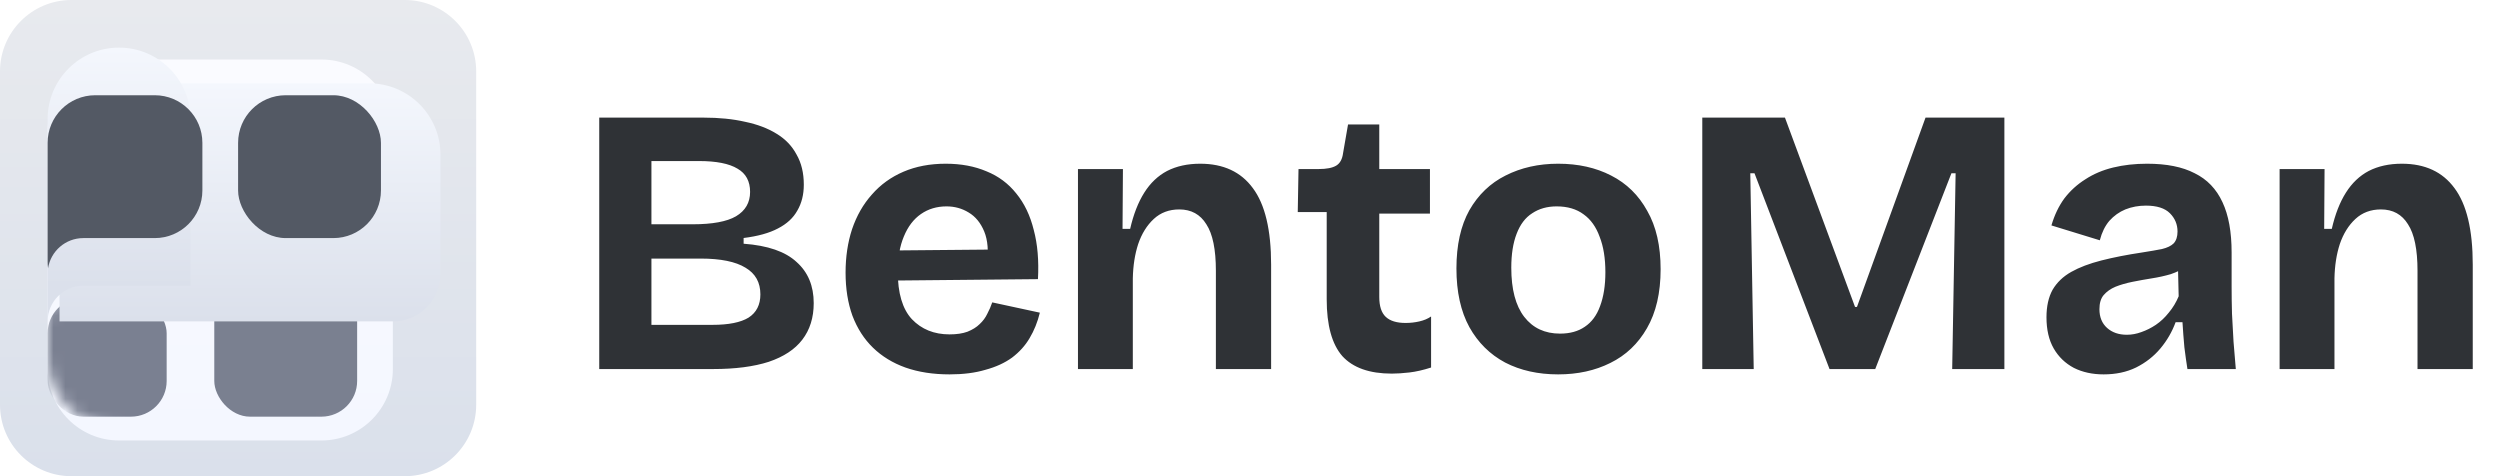
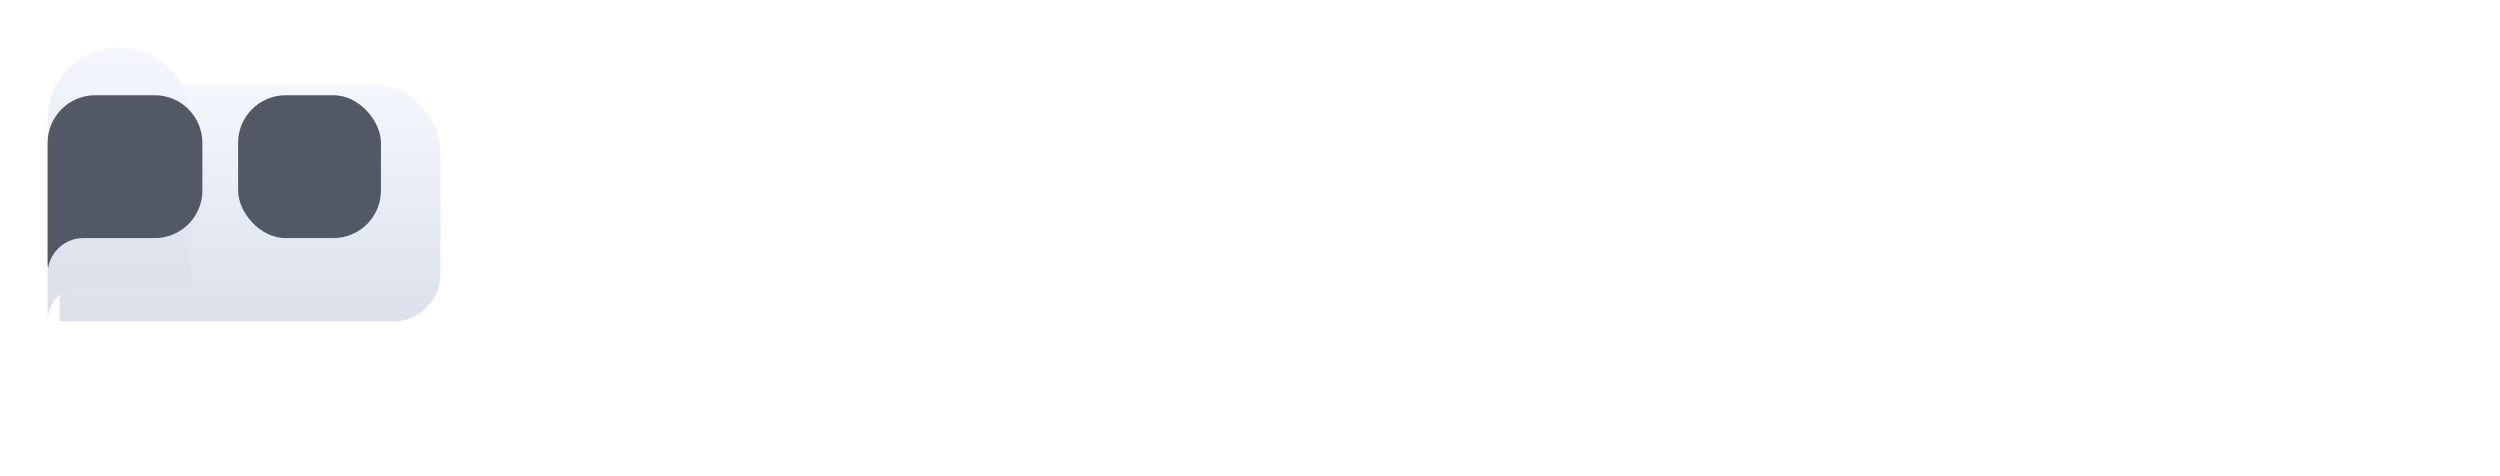
<svg xmlns="http://www.w3.org/2000/svg" width="210" height="40" viewBox="0 0 210 40" fill="none">
  <g clip-path="url(#clip0_8199_7059)">
-     <path d="M0 6C0 2.686 2.686 0 6 0H34C37.314 0 40 2.686 40 6V34C40 37.314 37.314 40 34 40H6C2.686 40 0 37.314 0 34V6Z" fill="url(#paint0_linear_8199_7059)" />
    <g filter="url(#filter0_d_8199_7059)">
-       <path d="M4 10C4 6.686 6.686 4 10 4H27C30.314 4 33 6.686 33 10V30C33 33.314 30.314 36 27 36H10C6.686 36 4 33.314 4 30V10Z" fill="url(#paint1_linear_8199_7059)" />
-     </g>
+       </g>
    <mask id="mask0_8199_7059" style="mask-type:alpha" maskUnits="userSpaceOnUse" x="4" y="24" width="29" height="12">
      <path d="M4 27C4 25.343 5.343 24 7 24H30C31.657 24 33 25.343 33 27V30C33 33.314 30.314 36 27 36H10C6.686 36 4 33.314 4 30V27Z" fill="url(#paint2_linear_8199_7059)" />
    </mask>
    <g mask="url(#mask0_8199_7059)">
      <g filter="url(#filter1_d_8199_7059)">
-         <rect x="18" y="21" width="12" height="12" rx="3" fill="#7A8090" />
-       </g>
+         </g>
      <g filter="url(#filter2_d_8199_7059)">
-         <rect x="4" y="23" width="10" height="10" rx="3" fill="#7A8091" />
-       </g>
+         </g>
    </g>
    <g filter="url(#filter3_dd_8199_7059)">
      <path d="M4 10C4 6.686 6.686 4 10 4H30C33.314 4 36 6.686 36 10V20C36 22.209 34.209 24 32 24H4V10Z" fill="url(#paint3_linear_8199_7059)" />
    </g>
    <path fill-rule="evenodd" clip-rule="evenodd" d="M10 4C6.686 4 4 6.686 4 10V27C4 25.343 5.343 24 7 24H16V10C16 6.686 13.314 4 10 4Z" fill="url(#paint4_linear_8199_7059)" />
    <rect x="20" y="8" width="12" height="12" rx="4" fill="#535964" />
    <path fill-rule="evenodd" clip-rule="evenodd" d="M4 12C4 9.791 5.791 8 8 8H13C15.209 8 17 9.791 17 12V16C17 18.209 15.209 20 13 20H12H8H7C5.501 20 4.259 21.1 4.036 22.536C4.012 22.361 4 22.182 4 22V16V12Z" fill="#535964" />
  </g>
-   <path d="M50.336 31V9.88H59.104C60.405 9.88 61.568 9.997 62.592 10.232C63.616 10.445 64.491 10.776 65.216 11.224C65.963 11.672 66.528 12.259 66.912 12.984C67.317 13.688 67.52 14.531 67.52 15.512C67.52 16.344 67.339 17.069 66.976 17.688C66.635 18.307 66.091 18.808 65.344 19.192C64.619 19.576 63.659 19.843 62.464 19.992V20.472C64.491 20.621 65.973 21.133 66.912 22.008C67.872 22.861 68.352 24.013 68.352 25.464C68.352 26.68 68.032 27.704 67.392 28.536C66.773 29.347 65.835 29.965 64.576 30.392C63.317 30.797 61.76 31 59.904 31H50.336ZM54.72 27.288H59.84C61.205 27.288 62.219 27.085 62.88 26.68C63.541 26.253 63.872 25.603 63.872 24.728C63.872 23.725 63.456 22.979 62.624 22.488C61.792 21.976 60.533 21.72 58.848 21.72H54.72V27.288ZM54.72 18.84H58.176C59.84 18.84 61.056 18.616 61.824 18.168C62.613 17.699 63.008 17.016 63.008 16.12C63.008 15.224 62.656 14.573 61.952 14.168C61.248 13.741 60.171 13.528 58.72 13.528H54.72V18.84ZM79.764 31.448C78.377 31.448 77.14 31.256 76.052 30.872C74.985 30.488 74.078 29.933 73.332 29.208C72.585 28.483 72.009 27.587 71.604 26.52C71.22 25.453 71.028 24.248 71.028 22.904C71.028 21.581 71.209 20.365 71.572 19.256C71.956 18.125 72.51 17.155 73.236 16.344C73.961 15.512 74.846 14.872 75.892 14.424C76.937 13.976 78.121 13.752 79.444 13.752C80.724 13.752 81.865 13.965 82.868 14.392C83.87 14.797 84.702 15.416 85.364 16.248C86.046 17.08 86.537 18.104 86.836 19.32C87.156 20.515 87.273 21.891 87.188 23.448L74.004 23.576V21.048L84.532 20.952L82.9 22.232C83.049 21.101 82.974 20.173 82.676 19.448C82.377 18.723 81.94 18.189 81.364 17.848C80.809 17.507 80.19 17.336 79.508 17.336C78.697 17.336 77.982 17.549 77.364 17.976C76.745 18.403 76.265 19.032 75.924 19.864C75.582 20.675 75.412 21.656 75.412 22.808C75.412 24.621 75.806 25.955 76.596 26.808C77.406 27.661 78.462 28.088 79.764 28.088C80.361 28.088 80.862 28.013 81.268 27.864C81.694 27.693 82.036 27.48 82.292 27.224C82.569 26.968 82.782 26.68 82.932 26.36C83.102 26.04 83.241 25.72 83.348 25.4L87.348 26.264C87.156 27.053 86.868 27.768 86.484 28.408C86.121 29.027 85.63 29.571 85.012 30.04C84.393 30.488 83.646 30.829 82.772 31.064C81.918 31.32 80.916 31.448 79.764 31.448ZM90.549 31V20.824V14.2H94.326L94.293 19.224H94.933C95.211 18.008 95.606 16.995 96.118 16.184C96.629 15.373 97.269 14.765 98.037 14.36C98.827 13.955 99.755 13.752 100.822 13.752C102.763 13.752 104.235 14.435 105.238 15.8C106.262 17.165 106.774 19.309 106.774 22.232V31H102.134V22.744C102.134 20.952 101.867 19.651 101.334 18.84C100.822 18.008 100.064 17.592 99.061 17.592C98.208 17.592 97.493 17.859 96.918 18.392C96.341 18.925 95.904 19.629 95.606 20.504C95.328 21.357 95.179 22.317 95.157 23.384V31H90.549ZM116.915 31.384C115.037 31.384 113.651 30.893 112.755 29.912C111.88 28.909 111.443 27.32 111.443 25.144V17.816H109.011L109.075 14.2H110.771C111.432 14.2 111.923 14.104 112.243 13.912C112.563 13.72 112.755 13.368 112.819 12.856L113.235 10.456H115.859V14.2H120.115V17.944H115.859V24.952C115.859 25.72 116.04 26.275 116.403 26.616C116.765 26.957 117.32 27.128 118.067 27.128C118.472 27.128 118.856 27.085 119.219 27C119.603 26.915 119.933 26.776 120.211 26.584V30.872C119.549 31.085 118.941 31.224 118.387 31.288C117.832 31.352 117.341 31.384 116.915 31.384ZM130.884 31.448C129.199 31.448 127.716 31.117 126.436 30.456C125.156 29.773 124.154 28.781 123.428 27.48C122.703 26.157 122.34 24.515 122.34 22.552C122.34 20.589 122.703 18.957 123.428 17.656C124.175 16.355 125.188 15.384 126.468 14.744C127.77 14.083 129.242 13.752 130.884 13.752C132.57 13.752 134.052 14.083 135.332 14.744C136.634 15.405 137.647 16.397 138.372 17.72C139.119 19.021 139.492 20.653 139.492 22.616C139.492 24.6 139.108 26.253 138.34 27.576C137.594 28.877 136.57 29.848 135.268 30.488C133.988 31.128 132.527 31.448 130.884 31.448ZM131.044 28.024C131.876 28.024 132.57 27.832 133.124 27.448C133.7 27.064 134.127 26.488 134.404 25.72C134.703 24.931 134.852 23.981 134.852 22.872C134.852 21.699 134.692 20.707 134.372 19.896C134.074 19.064 133.626 18.435 133.028 18.008C132.431 17.56 131.674 17.336 130.756 17.336C129.967 17.336 129.284 17.528 128.708 17.912C128.132 18.275 127.695 18.851 127.396 19.64C127.098 20.408 126.948 21.357 126.948 22.488C126.948 24.301 127.311 25.677 128.036 26.616C128.762 27.555 129.764 28.024 131.044 28.024ZM142.992 31V9.88H149.936L155.824 25.784H155.984L161.744 9.88H168.368V31H163.984L164.272 14.552H163.92L157.52 31H153.68L147.376 14.552H147.024L147.312 31H142.992ZM176.704 31.448C175.766 31.448 174.934 31.267 174.208 30.904C173.483 30.52 172.918 29.976 172.512 29.272C172.107 28.568 171.904 27.693 171.904 26.648C171.904 25.731 172.075 24.963 172.416 24.344C172.779 23.725 173.302 23.224 173.984 22.84C174.667 22.456 175.51 22.136 176.512 21.88C177.515 21.624 178.656 21.4 179.936 21.208C180.619 21.101 181.174 21.005 181.6 20.92C182.048 20.813 182.379 20.653 182.592 20.44C182.806 20.205 182.912 19.875 182.912 19.448C182.912 18.851 182.699 18.339 182.272 17.912C181.846 17.485 181.174 17.272 180.256 17.272C179.638 17.272 179.062 17.379 178.528 17.592C178.016 17.805 177.568 18.125 177.184 18.552C176.822 18.979 176.555 19.523 176.384 20.184L172.32 18.936C172.576 18.061 172.939 17.304 173.408 16.664C173.899 16.024 174.486 15.491 175.168 15.064C175.851 14.616 176.63 14.285 177.504 14.072C178.379 13.859 179.328 13.752 180.352 13.752C181.995 13.752 183.328 14.019 184.352 14.552C185.398 15.064 186.176 15.875 186.688 16.984C187.2 18.072 187.456 19.48 187.456 21.208V24.088C187.456 24.835 187.467 25.592 187.488 26.36C187.531 27.128 187.574 27.907 187.616 28.696C187.68 29.464 187.744 30.232 187.808 31H183.744C183.659 30.467 183.574 29.859 183.488 29.176C183.424 28.472 183.371 27.768 183.328 27.064H182.752C182.454 27.875 182.027 28.611 181.472 29.272C180.918 29.933 180.235 30.467 179.424 30.872C178.635 31.256 177.728 31.448 176.704 31.448ZM178.656 28.12C179.062 28.12 179.467 28.045 179.872 27.896C180.299 27.747 180.704 27.544 181.088 27.288C181.494 27.011 181.856 26.669 182.176 26.264C182.518 25.859 182.795 25.4 183.008 24.888L182.944 22.2L183.68 22.36C183.296 22.637 182.848 22.861 182.336 23.032C181.824 23.181 181.291 23.299 180.736 23.384C180.203 23.469 179.67 23.565 179.136 23.672C178.603 23.779 178.123 23.917 177.696 24.088C177.291 24.259 176.96 24.493 176.704 24.792C176.47 25.069 176.352 25.464 176.352 25.976C176.352 26.637 176.566 27.16 176.992 27.544C177.419 27.928 177.974 28.12 178.656 28.12ZM191.487 31V20.824V14.2H195.263L195.231 19.224H195.871C196.148 18.008 196.543 16.995 197.055 16.184C197.567 15.373 198.207 14.765 198.975 14.36C199.764 13.955 200.692 13.752 201.759 13.752C203.7 13.752 205.172 14.435 206.175 15.8C207.199 17.165 207.711 19.309 207.711 22.232V31H203.071V22.744C203.071 20.952 202.804 19.651 202.271 18.84C201.759 18.008 201.002 17.592 199.999 17.592C199.146 17.592 198.431 17.859 197.855 18.392C197.279 18.925 196.842 19.629 196.543 20.504C196.266 21.357 196.116 22.317 196.095 23.384V31H191.487Z" fill="#2F3236" />
  <defs>
    <filter id="filter0_d_8199_7059" x="1" y="2" width="35" height="38" filterUnits="userSpaceOnUse" color-interpolation-filters="sRGB">
      <feFlood flood-opacity="0" result="BackgroundImageFix" />
      <feColorMatrix in="SourceAlpha" type="matrix" values="0 0 0 0 0 0 0 0 0 0 0 0 0 0 0 0 0 0 127 0" result="hardAlpha" />
      <feMorphology radius="1" operator="dilate" in="SourceAlpha" result="effect1_dropShadow_8199_7059" />
      <feOffset dy="1" />
      <feGaussianBlur stdDeviation="1" />
      <feComposite in2="hardAlpha" operator="out" />
      <feColorMatrix type="matrix" values="0 0 0 0 0 0 0 0 0 0 0 0 0 0 0 0 0 0 0.08 0" />
      <feBlend mode="normal" in2="BackgroundImageFix" result="effect1_dropShadow_8199_7059" />
      <feBlend mode="normal" in="SourceGraphic" in2="effect1_dropShadow_8199_7059" result="shape" />
    </filter>
    <filter id="filter1_d_8199_7059" x="16" y="21" width="16" height="16" filterUnits="userSpaceOnUse" color-interpolation-filters="sRGB">
      <feFlood flood-opacity="0" result="BackgroundImageFix" />
      <feColorMatrix in="SourceAlpha" type="matrix" values="0 0 0 0 0 0 0 0 0 0 0 0 0 0 0 0 0 0 127 0" result="hardAlpha" />
      <feOffset dy="2" />
      <feGaussianBlur stdDeviation="1" />
      <feComposite in2="hardAlpha" operator="out" />
      <feColorMatrix type="matrix" values="0 0 0 0 0 0 0 0 0 0 0 0 0 0 0 0 0 0 0.16 0" />
      <feBlend mode="normal" in2="BackgroundImageFix" result="effect1_dropShadow_8199_7059" />
      <feBlend mode="normal" in="SourceGraphic" in2="effect1_dropShadow_8199_7059" result="shape" />
    </filter>
    <filter id="filter2_d_8199_7059" x="2" y="23" width="14" height="14" filterUnits="userSpaceOnUse" color-interpolation-filters="sRGB">
      <feFlood flood-opacity="0" result="BackgroundImageFix" />
      <feColorMatrix in="SourceAlpha" type="matrix" values="0 0 0 0 0 0 0 0 0 0 0 0 0 0 0 0 0 0 127 0" result="hardAlpha" />
      <feOffset dy="2" />
      <feGaussianBlur stdDeviation="1" />
      <feComposite in2="hardAlpha" operator="out" />
      <feColorMatrix type="matrix" values="0 0 0 0 0 0 0 0 0 0 0 0 0 0 0 0 0 0 0.16 0" />
      <feBlend mode="normal" in2="BackgroundImageFix" result="effect1_dropShadow_8199_7059" />
      <feBlend mode="normal" in="SourceGraphic" in2="effect1_dropShadow_8199_7059" result="shape" />
    </filter>
    <filter id="filter3_dd_8199_7059" x="-1" y="-1" width="44" height="32" filterUnits="userSpaceOnUse" color-interpolation-filters="sRGB">
      <feFlood flood-opacity="0" result="BackgroundImageFix" />
      <feColorMatrix in="SourceAlpha" type="matrix" values="0 0 0 0 0 0 0 0 0 0 0 0 0 0 0 0 0 0 127 0" result="hardAlpha" />
      <feMorphology radius="2" operator="dilate" in="SourceAlpha" result="effect1_dropShadow_8199_7059" />
      <feOffset dx="1" dy="1" />
      <feGaussianBlur stdDeviation="2" />
      <feComposite in2="hardAlpha" operator="out" />
      <feColorMatrix type="matrix" values="0 0 0 0 0 0 0 0 0 0 0 0 0 0 0 0 0 0 0.16 0" />
      <feBlend mode="normal" in2="BackgroundImageFix" result="effect1_dropShadow_8199_7059" />
      <feColorMatrix in="SourceAlpha" type="matrix" values="0 0 0 0 0 0 0 0 0 0 0 0 0 0 0 0 0 0 127 0" result="hardAlpha" />
      <feOffset dy="2" />
      <feGaussianBlur stdDeviation="1" />
      <feComposite in2="hardAlpha" operator="out" />
      <feColorMatrix type="matrix" values="0 0 0 0 0 0 0 0 0 0 0 0 0 0 0 0 0 0 0.04 0" />
      <feBlend mode="normal" in2="effect1_dropShadow_8199_7059" result="effect2_dropShadow_8199_7059" />
      <feBlend mode="normal" in="SourceGraphic" in2="effect2_dropShadow_8199_7059" result="shape" />
    </filter>
    <linearGradient id="paint0_linear_8199_7059" x1="20" y1="0" x2="20" y2="40" gradientUnits="userSpaceOnUse">
      <stop stop-color="#E8EAEE" />
      <stop offset="1" stop-color="#DAE0EB" />
    </linearGradient>
    <linearGradient id="paint1_linear_8199_7059" x1="18.5" y1="4" x2="18.5" y2="36" gradientUnits="userSpaceOnUse">
      <stop stop-color="#FAFBFF" />
      <stop offset="1" stop-color="#F4F7FF" />
    </linearGradient>
    <linearGradient id="paint2_linear_8199_7059" x1="18.5" y1="24" x2="18.5" y2="36" gradientUnits="userSpaceOnUse">
      <stop stop-color="#334155" />
      <stop offset="1" stop-color="#595961" />
    </linearGradient>
    <linearGradient id="paint3_linear_8199_7059" x1="20" y1="4" x2="20" y2="24" gradientUnits="userSpaceOnUse">
      <stop stop-color="#F4F7FD" />
      <stop offset="1" stop-color="#DBE0EB" />
    </linearGradient>
    <linearGradient id="paint4_linear_8199_7059" x1="10" y1="4" x2="10" y2="24" gradientUnits="userSpaceOnUse">
      <stop stop-color="#F4F7FD" />
      <stop offset="1" stop-color="#DBE0EB" />
    </linearGradient>
    <clipPath id="clip0_8199_7059">
      <path d="M0 6C0 2.686 2.686 0 6 0H34C37.314 0 40 2.686 40 6V34C40 37.314 37.314 40 34 40H6C2.686 40 0 37.314 0 34V6Z" fill="white" />
    </clipPath>
  </defs>
</svg>